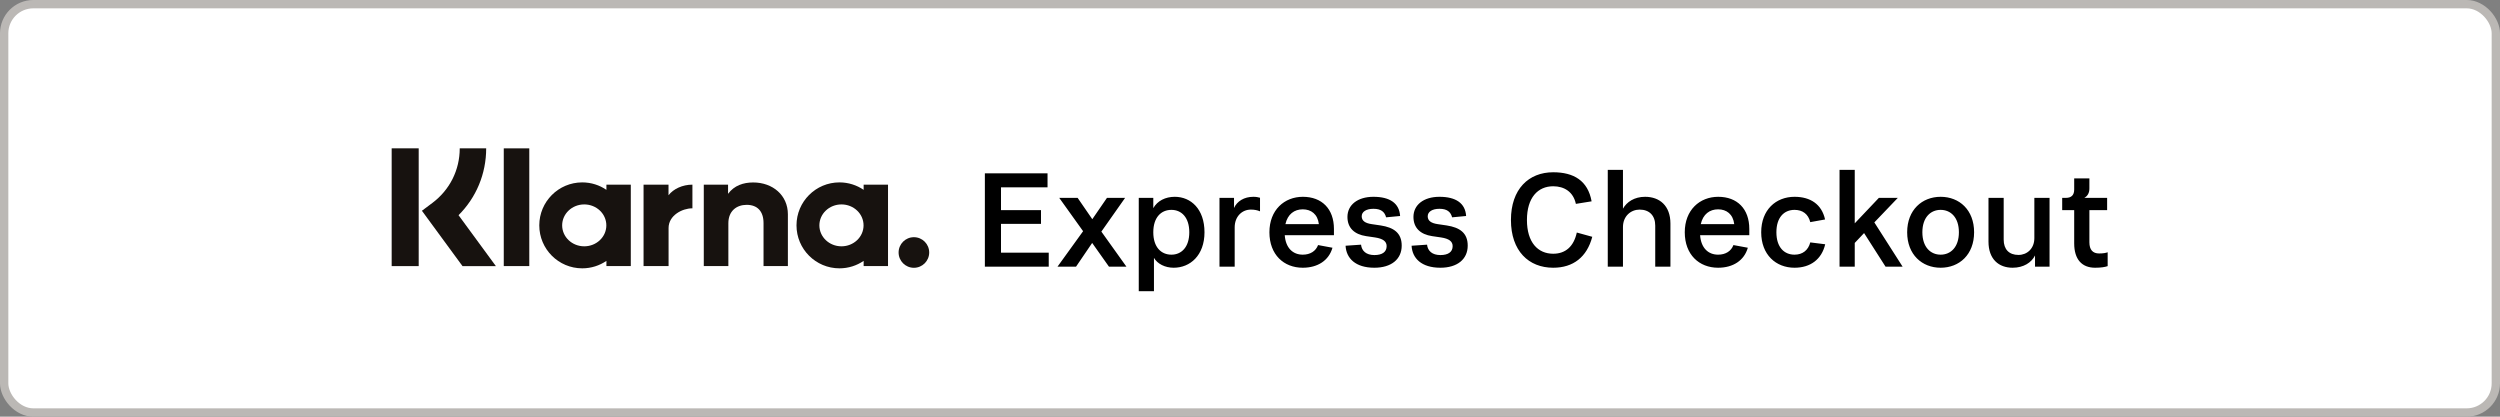
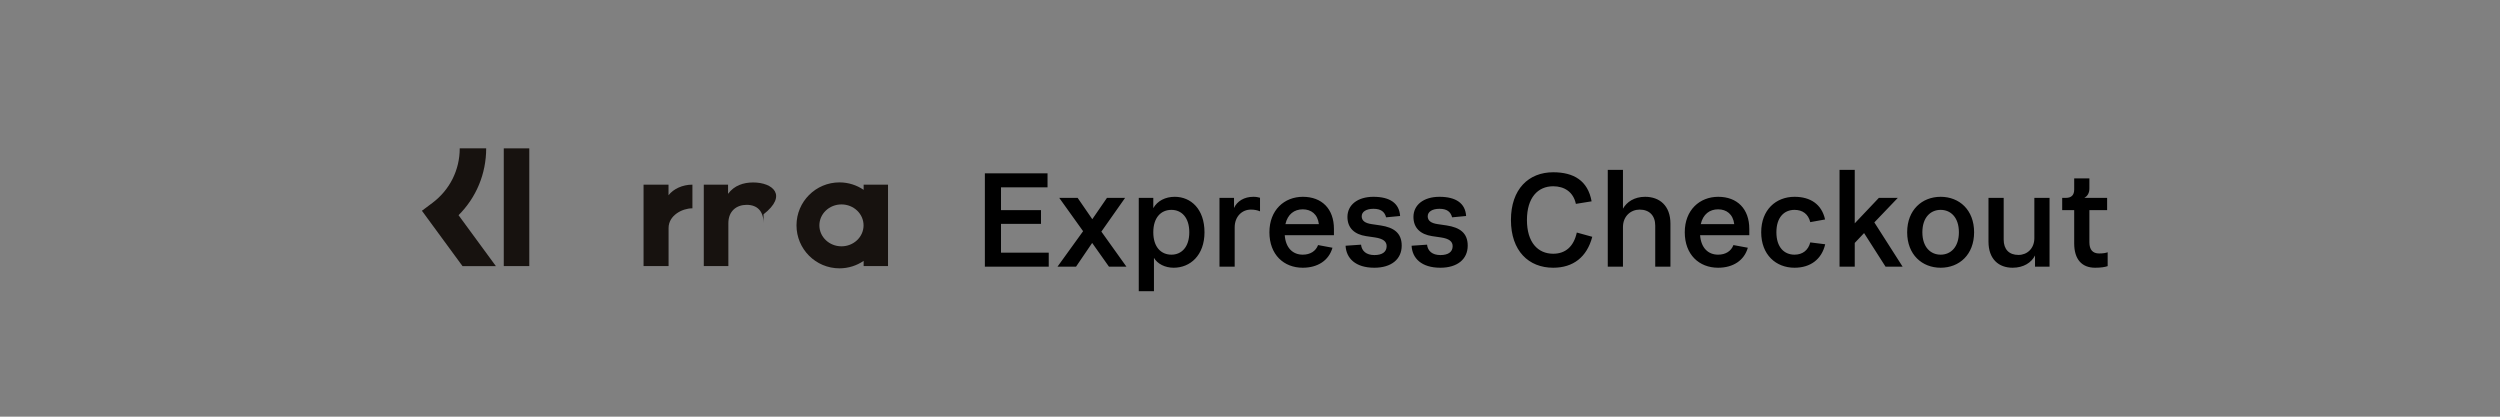
<svg xmlns="http://www.w3.org/2000/svg" width="300" height="50" viewBox="0 0 300 50" fill="none">
  <rect x="0" y="0" width="300" height="50" fill="#808080" stroke="none" />
-   <rect x="0.5" y="0.5" width="299" height="49" rx="3.5" fill="white" stroke="#BBB8B5" />
  <path d="M120.12 30.32V26.864H124.92V25.216H120.12V22.48H125.704V20.8H118.184V32H125.848V30.32H120.12ZM135.172 32L132.164 27.792L135.012 23.744H132.836L131.076 26.304L129.316 23.744H127.108L129.972 27.744L126.9 32H129.124L131.06 29.152L133.076 32H135.172ZM136.651 34.944H138.475V30.944C138.891 31.664 139.803 32.128 140.843 32.128C142.811 32.128 144.539 30.656 144.539 27.872C144.539 25.088 142.907 23.616 140.971 23.616C139.851 23.616 138.891 24.096 138.395 24.976V23.744H136.651V34.944ZM140.571 30.56C139.339 30.56 138.395 29.664 138.395 27.872C138.395 26.08 139.339 25.184 140.571 25.184C141.771 25.184 142.715 26.08 142.715 27.872C142.715 29.664 141.771 30.56 140.571 30.56ZM151.202 25.36V23.728C150.962 23.664 150.738 23.616 150.402 23.616C149.298 23.616 148.45 24.144 148.082 24.96V23.744H146.338V32H148.162V27.28C148.162 25.984 149.042 25.152 150.098 25.152C150.53 25.152 150.866 25.216 151.202 25.36ZM160.073 27.472C160.073 25.056 158.617 23.616 156.345 23.616C154.121 23.616 152.329 25.2 152.329 27.872C152.329 30.56 154.057 32.128 156.329 32.128C158.137 32.128 159.465 31.248 159.897 29.728L158.169 29.408C157.897 30.128 157.241 30.56 156.329 30.56C155.161 30.56 154.281 29.776 154.169 28.224H160.073V27.472ZM154.249 26.896C154.521 25.696 155.321 25.12 156.329 25.12C157.337 25.12 158.121 25.696 158.265 26.896H154.249ZM164.924 32.128C166.941 32.128 168.205 31.12 168.205 29.472C168.205 27.936 167.229 27.296 165.693 27.056L164.605 26.896C163.821 26.784 163.405 26.496 163.405 25.952C163.405 25.408 163.949 25.056 164.812 25.056C165.709 25.056 166.157 25.408 166.333 26.08L168.013 25.92C167.917 24.384 166.781 23.616 164.812 23.616C162.909 23.616 161.693 24.592 161.693 26.032C161.693 27.36 162.541 28.128 163.933 28.336L165.021 28.496C165.949 28.64 166.397 28.96 166.397 29.536C166.397 30.256 165.837 30.608 164.924 30.608C163.949 30.608 163.405 30.112 163.325 29.36L161.469 29.488C161.549 30.992 162.653 32.128 164.924 32.128ZM172.846 32.128C174.862 32.128 176.126 31.12 176.126 29.472C176.126 27.936 175.15 27.296 173.614 27.056L172.526 26.896C171.742 26.784 171.326 26.496 171.326 25.952C171.326 25.408 171.87 25.056 172.734 25.056C173.63 25.056 174.078 25.408 174.254 26.08L175.934 25.92C175.838 24.384 174.702 23.616 172.734 23.616C170.83 23.616 169.614 24.592 169.614 26.032C169.614 27.36 170.462 28.128 171.854 28.336L172.942 28.496C173.87 28.64 174.318 28.96 174.318 29.536C174.318 30.256 173.758 30.608 172.846 30.608C171.87 30.608 171.326 30.112 171.246 29.36L169.39 29.488C169.47 30.992 170.574 32.128 172.846 32.128ZM186.385 32.128C188.785 32.128 190.433 30.848 191.073 28.416L189.217 27.904C188.849 29.584 187.857 30.448 186.385 30.448C184.545 30.448 183.233 29.088 183.233 26.4C183.233 23.712 184.545 22.352 186.385 22.352C187.713 22.352 188.801 23.024 189.105 24.464L190.993 24.16C190.545 21.68 188.849 20.672 186.385 20.672C183.441 20.672 181.313 22.688 181.313 26.4C181.313 30.112 183.441 32.128 186.385 32.128ZM192.932 32H194.756V27.248C194.756 25.92 195.716 25.152 196.756 25.152C197.908 25.152 198.628 25.856 198.628 27.072V32H200.452V26.832C200.452 24.672 199.14 23.616 197.412 23.616C196.116 23.616 195.204 24.24 194.756 25.04V20.384H192.932V32ZM209.916 27.472C209.916 25.056 208.46 23.616 206.188 23.616C203.964 23.616 202.172 25.2 202.172 27.872C202.172 30.56 203.9 32.128 206.172 32.128C207.98 32.128 209.308 31.248 209.74 29.728L208.012 29.408C207.74 30.128 207.084 30.56 206.172 30.56C205.004 30.56 204.124 29.776 204.012 28.224H209.916V27.472ZM204.092 26.896C204.364 25.696 205.164 25.12 206.172 25.12C207.18 25.12 207.964 25.696 208.108 26.896H204.092ZM215.344 32.128C217.264 32.128 218.608 31.104 219.024 29.312L217.232 29.088C216.992 30.032 216.304 30.56 215.344 30.56C214.096 30.56 213.168 29.664 213.168 27.872C213.168 26.08 214.096 25.184 215.344 25.184C216.304 25.184 216.992 25.68 217.232 26.656L219.008 26.336C218.608 24.512 217.248 23.616 215.344 23.616C213.104 23.616 211.344 25.184 211.344 27.872C211.344 30.56 213.104 32.128 215.344 32.128ZM226.265 32H228.313L224.921 26.688L227.737 23.744H225.465L222.569 26.8V20.384H220.745V32H222.569V29.152L223.689 27.968L226.265 32ZM232.876 32.128C235.116 32.128 236.892 30.56 236.892 27.872C236.892 25.184 235.116 23.616 232.876 23.616C230.652 23.616 228.86 25.184 228.86 27.872C228.86 30.56 230.652 32.128 232.876 32.128ZM232.876 30.56C231.676 30.56 230.684 29.664 230.684 27.872C230.684 26.08 231.676 25.184 232.876 25.184C234.076 25.184 235.068 26.08 235.068 27.872C235.068 29.664 234.076 30.56 232.876 30.56ZM241.514 32.128C242.826 32.128 243.786 31.504 244.202 30.656V32H245.946V23.744H244.122V28.576C244.122 29.84 243.242 30.592 242.218 30.592C241.082 30.592 240.442 29.92 240.442 28.752V23.744H238.618V28.992C238.618 31.12 239.866 32.128 241.514 32.128ZM251.415 32.128C252.103 32.128 252.599 32.048 252.919 31.936V30.272C252.711 30.352 252.391 30.416 251.895 30.416C251.127 30.416 250.727 29.968 250.727 29.072V25.216H252.855V23.744H250.119C250.487 23.536 250.727 23.184 250.727 22.624V21.408H248.903V22.752C248.903 23.408 248.567 23.744 247.911 23.744H247.463V25.216H248.903V29.2C248.903 31.136 249.831 32.128 251.415 32.128Z" fill="black" />
-   <path fill-rule="evenodd" clip-rule="evenodd" d="M109.668 28.463C108.654 28.463 107.832 29.285 107.832 30.299C107.832 31.313 108.654 32.135 109.668 32.135C110.682 32.135 111.504 31.313 111.504 30.299C111.504 29.285 110.682 28.463 109.668 28.463" fill="#17120F" />
  <path fill-rule="evenodd" clip-rule="evenodd" d="M100.736 21.887C101.813 21.887 102.81 22.219 103.637 22.782V22.157H106.562V31.93H103.637V31.305C102.81 31.869 101.813 32.2 100.736 32.2C97.889 32.2 95.58 29.891 95.58 27.044C95.58 24.196 97.889 21.887 100.736 21.887ZM98.325 27.044C98.325 28.432 99.512 29.558 100.976 29.558C102.44 29.558 103.627 28.432 103.627 27.044C103.627 25.655 102.44 24.53 100.976 24.53C99.512 24.53 98.325 25.655 98.325 27.044Z" fill="#17120F" />
-   <path fill-rule="evenodd" clip-rule="evenodd" d="M90.381 21.895C89.212 21.895 88.106 22.257 87.367 23.259V22.158H84.454V31.93H87.403V26.794C87.403 25.308 88.399 24.581 89.599 24.581C90.885 24.581 91.624 25.349 91.624 26.774V31.93H94.546V25.715C94.546 23.441 92.738 21.895 90.381 21.895" fill="#17120F" />
+   <path fill-rule="evenodd" clip-rule="evenodd" d="M90.381 21.895C89.212 21.895 88.106 22.257 87.367 23.259V22.158H84.454V31.93H87.403V26.794C87.403 25.308 88.399 24.581 89.599 24.581C90.885 24.581 91.624 25.349 91.624 26.774V31.93V25.715C94.546 23.441 92.738 21.895 90.381 21.895" fill="#17120F" />
  <path fill-rule="evenodd" clip-rule="evenodd" d="M80.222 23.43V22.158H77.227V31.93H80.229V27.367C80.229 25.828 81.897 25 83.055 25C83.067 25 83.078 25.002 83.09 25.002V22.158C81.902 22.158 80.809 22.667 80.222 23.43" fill="#17120F" />
-   <path fill-rule="evenodd" clip-rule="evenodd" d="M69.87 21.887C70.946 21.887 71.944 22.219 72.77 22.782V22.157H75.696V31.93H72.77V31.305C71.944 31.869 70.946 32.2 69.87 32.2C67.022 32.2 64.714 29.891 64.714 27.044C64.714 24.196 67.022 21.887 69.87 21.887ZM67.459 27.044C67.459 28.432 68.645 29.558 70.109 29.558C71.574 29.558 72.761 28.432 72.761 27.044C72.761 25.655 71.574 24.53 70.109 24.53C68.645 24.53 67.459 25.655 67.459 27.044Z" fill="#17120F" />
  <path fill-rule="evenodd" clip-rule="evenodd" d="M60.452 31.93H63.514V17.803H60.452V31.93Z" fill="#17120F" />
  <path fill-rule="evenodd" clip-rule="evenodd" d="M58.342 17.8H55.168C55.168 20.401 53.972 22.788 51.888 24.35L50.63 25.291L55.502 31.934H59.507L55.025 25.822C57.149 23.706 58.342 20.86 58.342 17.8" fill="#17120F" />
-   <path fill-rule="evenodd" clip-rule="evenodd" d="M47 31.933H50.243V17.8H47V31.933Z" fill="#17120F" />
</svg>